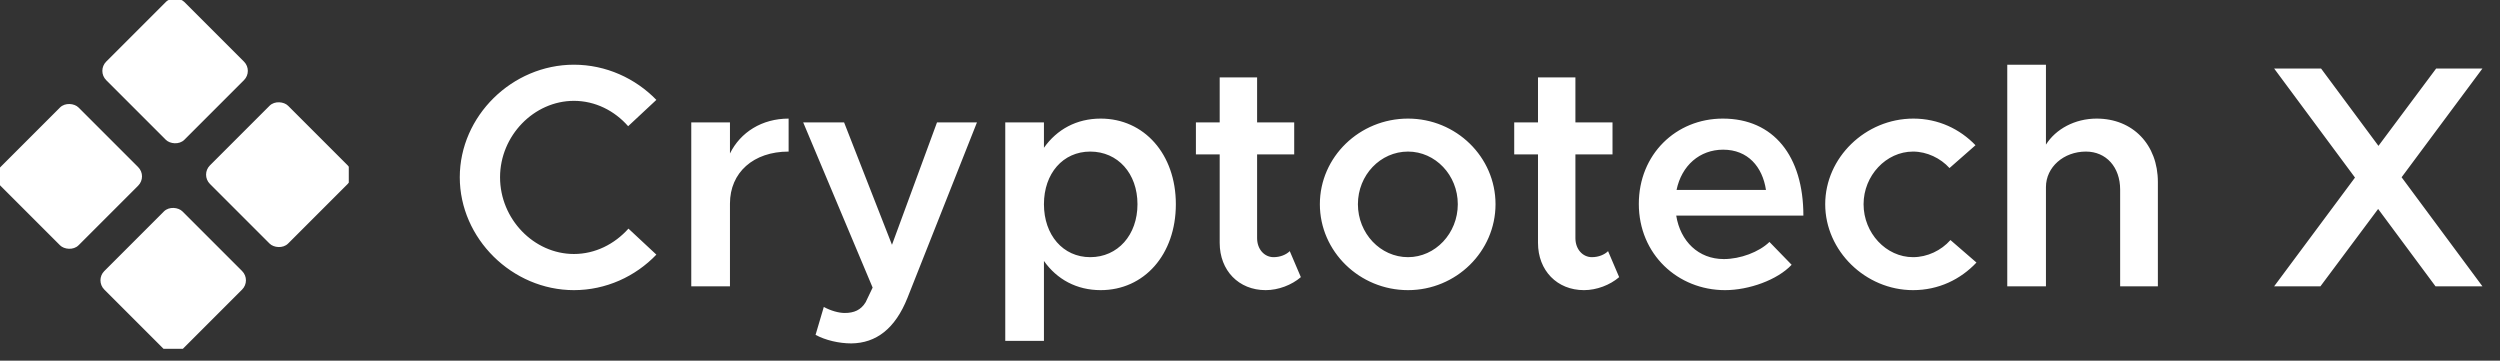
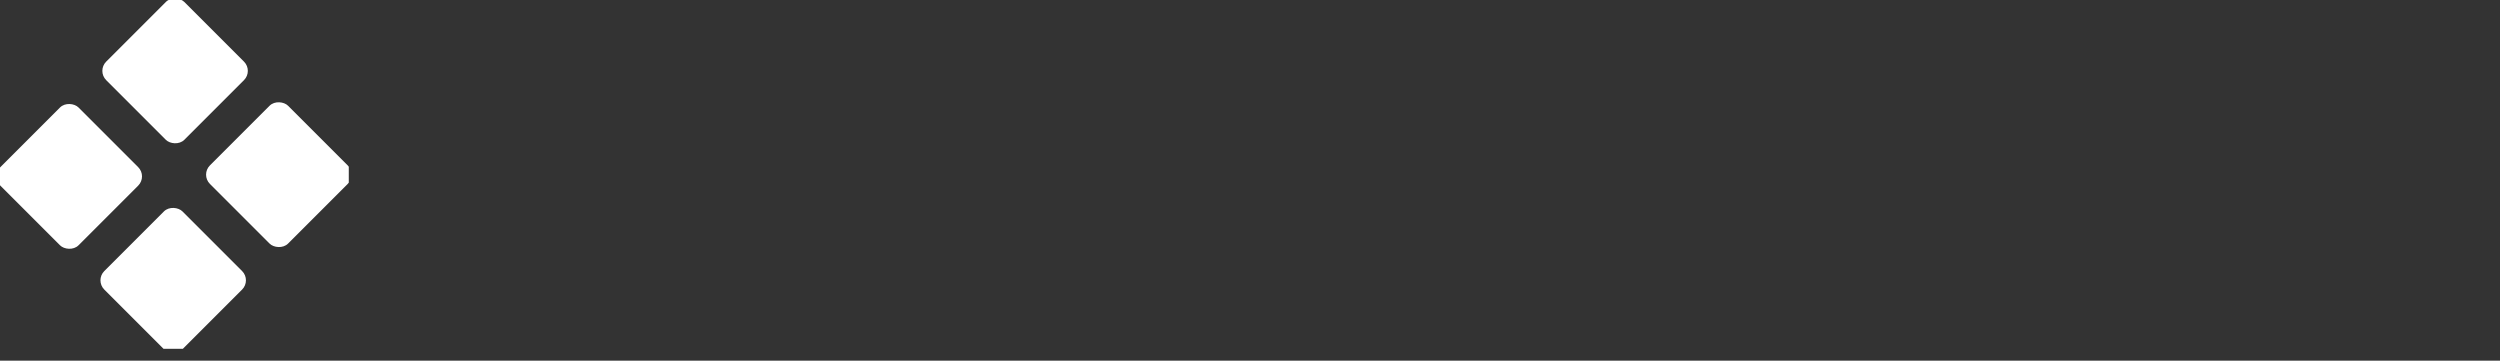
<svg xmlns="http://www.w3.org/2000/svg" width="201" height="29" viewBox="0 0 201 29" fill="none">
  <rect x="0" y="0" width="201" height="29" fill="#333333" stroke="none" />
  <g clip-path="url(#clip0_9893_7232)">
    <rect x="-0.715" y="14.182" width="8.887" height="8.887" rx="1.052" transform="rotate(-45 -0.715 14.182)" fill="white" />
    <rect x="7.641" y="22.537" width="8.887" height="8.887" rx="1.052" transform="rotate(-45 7.641 22.537)" fill="white" />
    <rect x="7.793" y="5.699" width="8.887" height="8.887" rx="1.052" transform="rotate(-45 7.793 5.699)" fill="white" />
    <rect x="16.133" y="14.043" width="8.887" height="8.887" rx="1.052" transform="rotate(-45 16.133 14.043)" fill="white" />
  </g>
-   <path d="M46.144 23.327C41.172 23.327 36.966 19.172 36.966 14.252C36.966 9.332 41.172 5.202 46.144 5.202C48.718 5.202 51.089 6.298 52.772 8.031L50.503 10.147C49.407 8.898 47.852 8.108 46.144 8.108C42.931 8.108 40.204 10.912 40.204 14.252C40.204 17.617 42.931 20.421 46.144 20.421C47.852 20.421 49.407 19.631 50.528 18.381L52.772 20.472C51.089 22.231 48.718 23.327 46.144 23.327ZM58.689 12.34C59.53 10.632 61.263 9.535 63.405 9.535V12.187C60.575 12.187 58.689 13.869 58.689 16.368V23.021H55.578V9.841H58.689V12.34ZM68.452 27.61C67.457 27.61 66.361 27.355 65.571 26.922L66.234 24.678C66.795 24.984 67.432 25.163 67.916 25.163C68.656 25.163 69.216 24.933 69.599 24.296L70.16 23.123L64.577 9.841H67.865L71.715 19.682L75.335 9.841H78.547L72.964 23.939C71.97 26.437 70.44 27.584 68.452 27.61ZM88.496 9.535C91.988 9.535 94.538 12.391 94.538 16.419C94.538 20.472 91.988 23.327 88.496 23.327C86.558 23.327 84.978 22.46 83.933 20.982V27.406H80.823V9.841H83.933V11.881C84.978 10.402 86.558 9.535 88.496 9.535ZM87.655 20.676C89.873 20.676 91.453 18.891 91.453 16.419C91.453 13.946 89.873 12.187 87.655 12.187C85.462 12.187 83.933 13.946 83.933 16.419C83.933 18.891 85.462 20.676 87.655 20.676ZM103.697 20.192L104.589 22.282C103.85 22.919 102.779 23.327 101.759 23.327C99.592 23.327 98.063 21.747 98.063 19.529V12.416H96.151V9.841H98.063V6.221H101.071V9.841H104.054V12.416H101.071V19.146C101.071 20.039 101.657 20.676 102.397 20.676C102.932 20.676 103.416 20.472 103.697 20.192ZM113.204 23.327C109.304 23.327 106.117 20.217 106.117 16.419C106.117 12.62 109.304 9.535 113.204 9.535C117.079 9.535 120.24 12.62 120.24 16.419C120.24 20.217 117.079 23.327 113.204 23.327ZM113.204 20.676C115.397 20.676 117.207 18.764 117.207 16.419C117.207 14.073 115.397 12.187 113.204 12.187C110.986 12.187 109.176 14.073 109.176 16.419C109.176 18.764 110.986 20.676 113.204 20.676ZM129.289 20.192L130.181 22.282C129.442 22.919 128.371 23.327 127.352 23.327C125.185 23.327 123.655 21.747 123.655 19.529V12.416H121.743V9.841H123.655V6.221H126.663V9.841H129.646V12.416H126.663V19.146C126.663 20.039 127.25 20.676 127.989 20.676C128.524 20.676 129.009 20.472 129.289 20.192ZM138.593 20.829C139.919 20.829 141.423 20.268 142.264 19.452L144.048 21.288C142.901 22.511 140.607 23.327 138.695 23.327C134.896 23.327 131.761 20.447 131.761 16.393C131.761 12.416 134.744 9.535 138.516 9.535C142.595 9.535 144.992 12.544 144.992 17.336H134.769C135.1 19.401 136.554 20.829 138.593 20.829ZM138.542 12.034C136.655 12.034 135.202 13.308 134.795 15.271H141.984C141.703 13.41 140.53 12.034 138.542 12.034ZM153.808 23.327C149.984 23.327 146.747 20.166 146.747 16.419C146.747 12.671 149.984 9.535 153.834 9.535C155.848 9.535 157.581 10.377 158.83 11.677L156.74 13.512C156.026 12.722 154.93 12.187 153.808 12.187C151.641 12.187 149.831 14.124 149.831 16.419C149.831 18.738 151.641 20.676 153.808 20.676C154.955 20.676 156.077 20.14 156.816 19.299L158.907 21.109C157.632 22.46 155.873 23.327 153.808 23.327ZM168.573 9.535C171.479 9.535 173.493 11.626 173.493 14.634V23.021H170.46V15.246C170.46 13.436 169.338 12.187 167.707 12.187C165.922 12.187 164.494 13.436 164.494 15.042V23.021H161.384V5.202H164.494V11.626C165.285 10.377 166.814 9.535 168.573 9.535ZM199.589 5.508L193.089 14.252L199.589 23.021H195.816L191.202 16.801L186.562 23.021H182.84L189.341 14.277L182.84 5.508H186.613L191.228 11.728L195.867 5.508H199.589Z" fill="white" />
  <defs>
    <clipPath id="clip0_9893_7232">
      <rect width="28.042" height="28.042" fill="white" />
    </clipPath>
  </defs>
</svg>